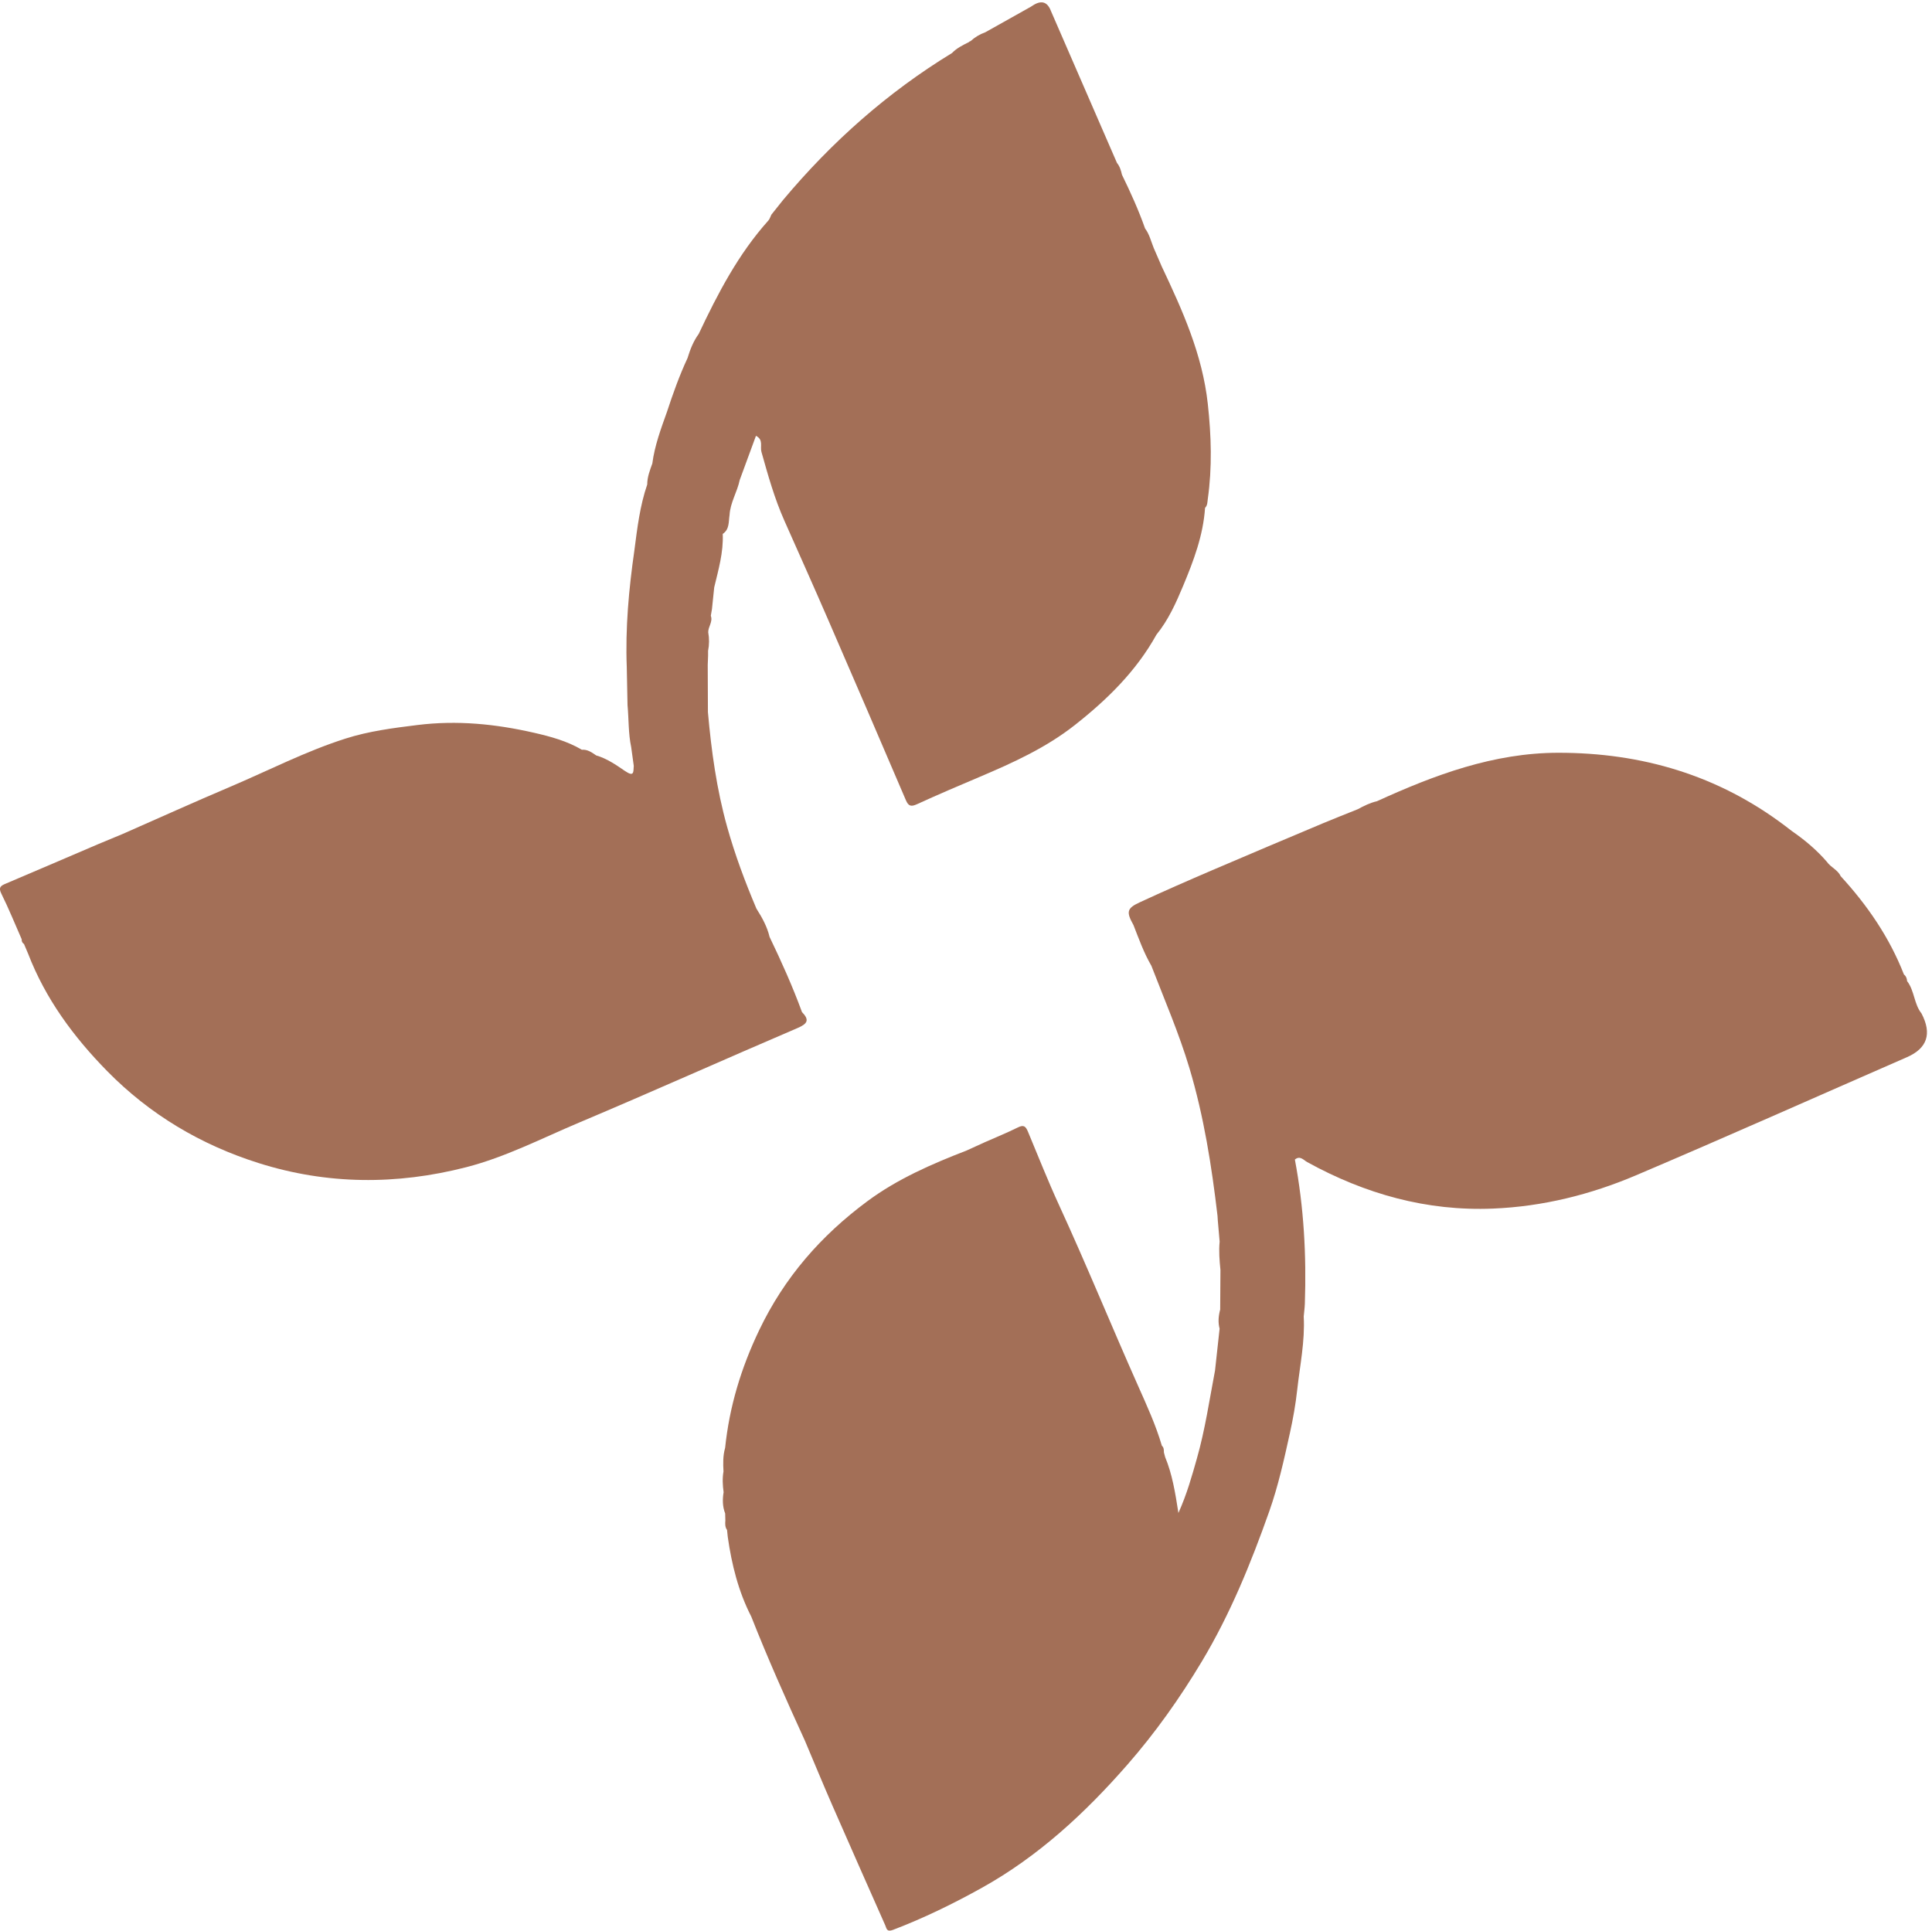
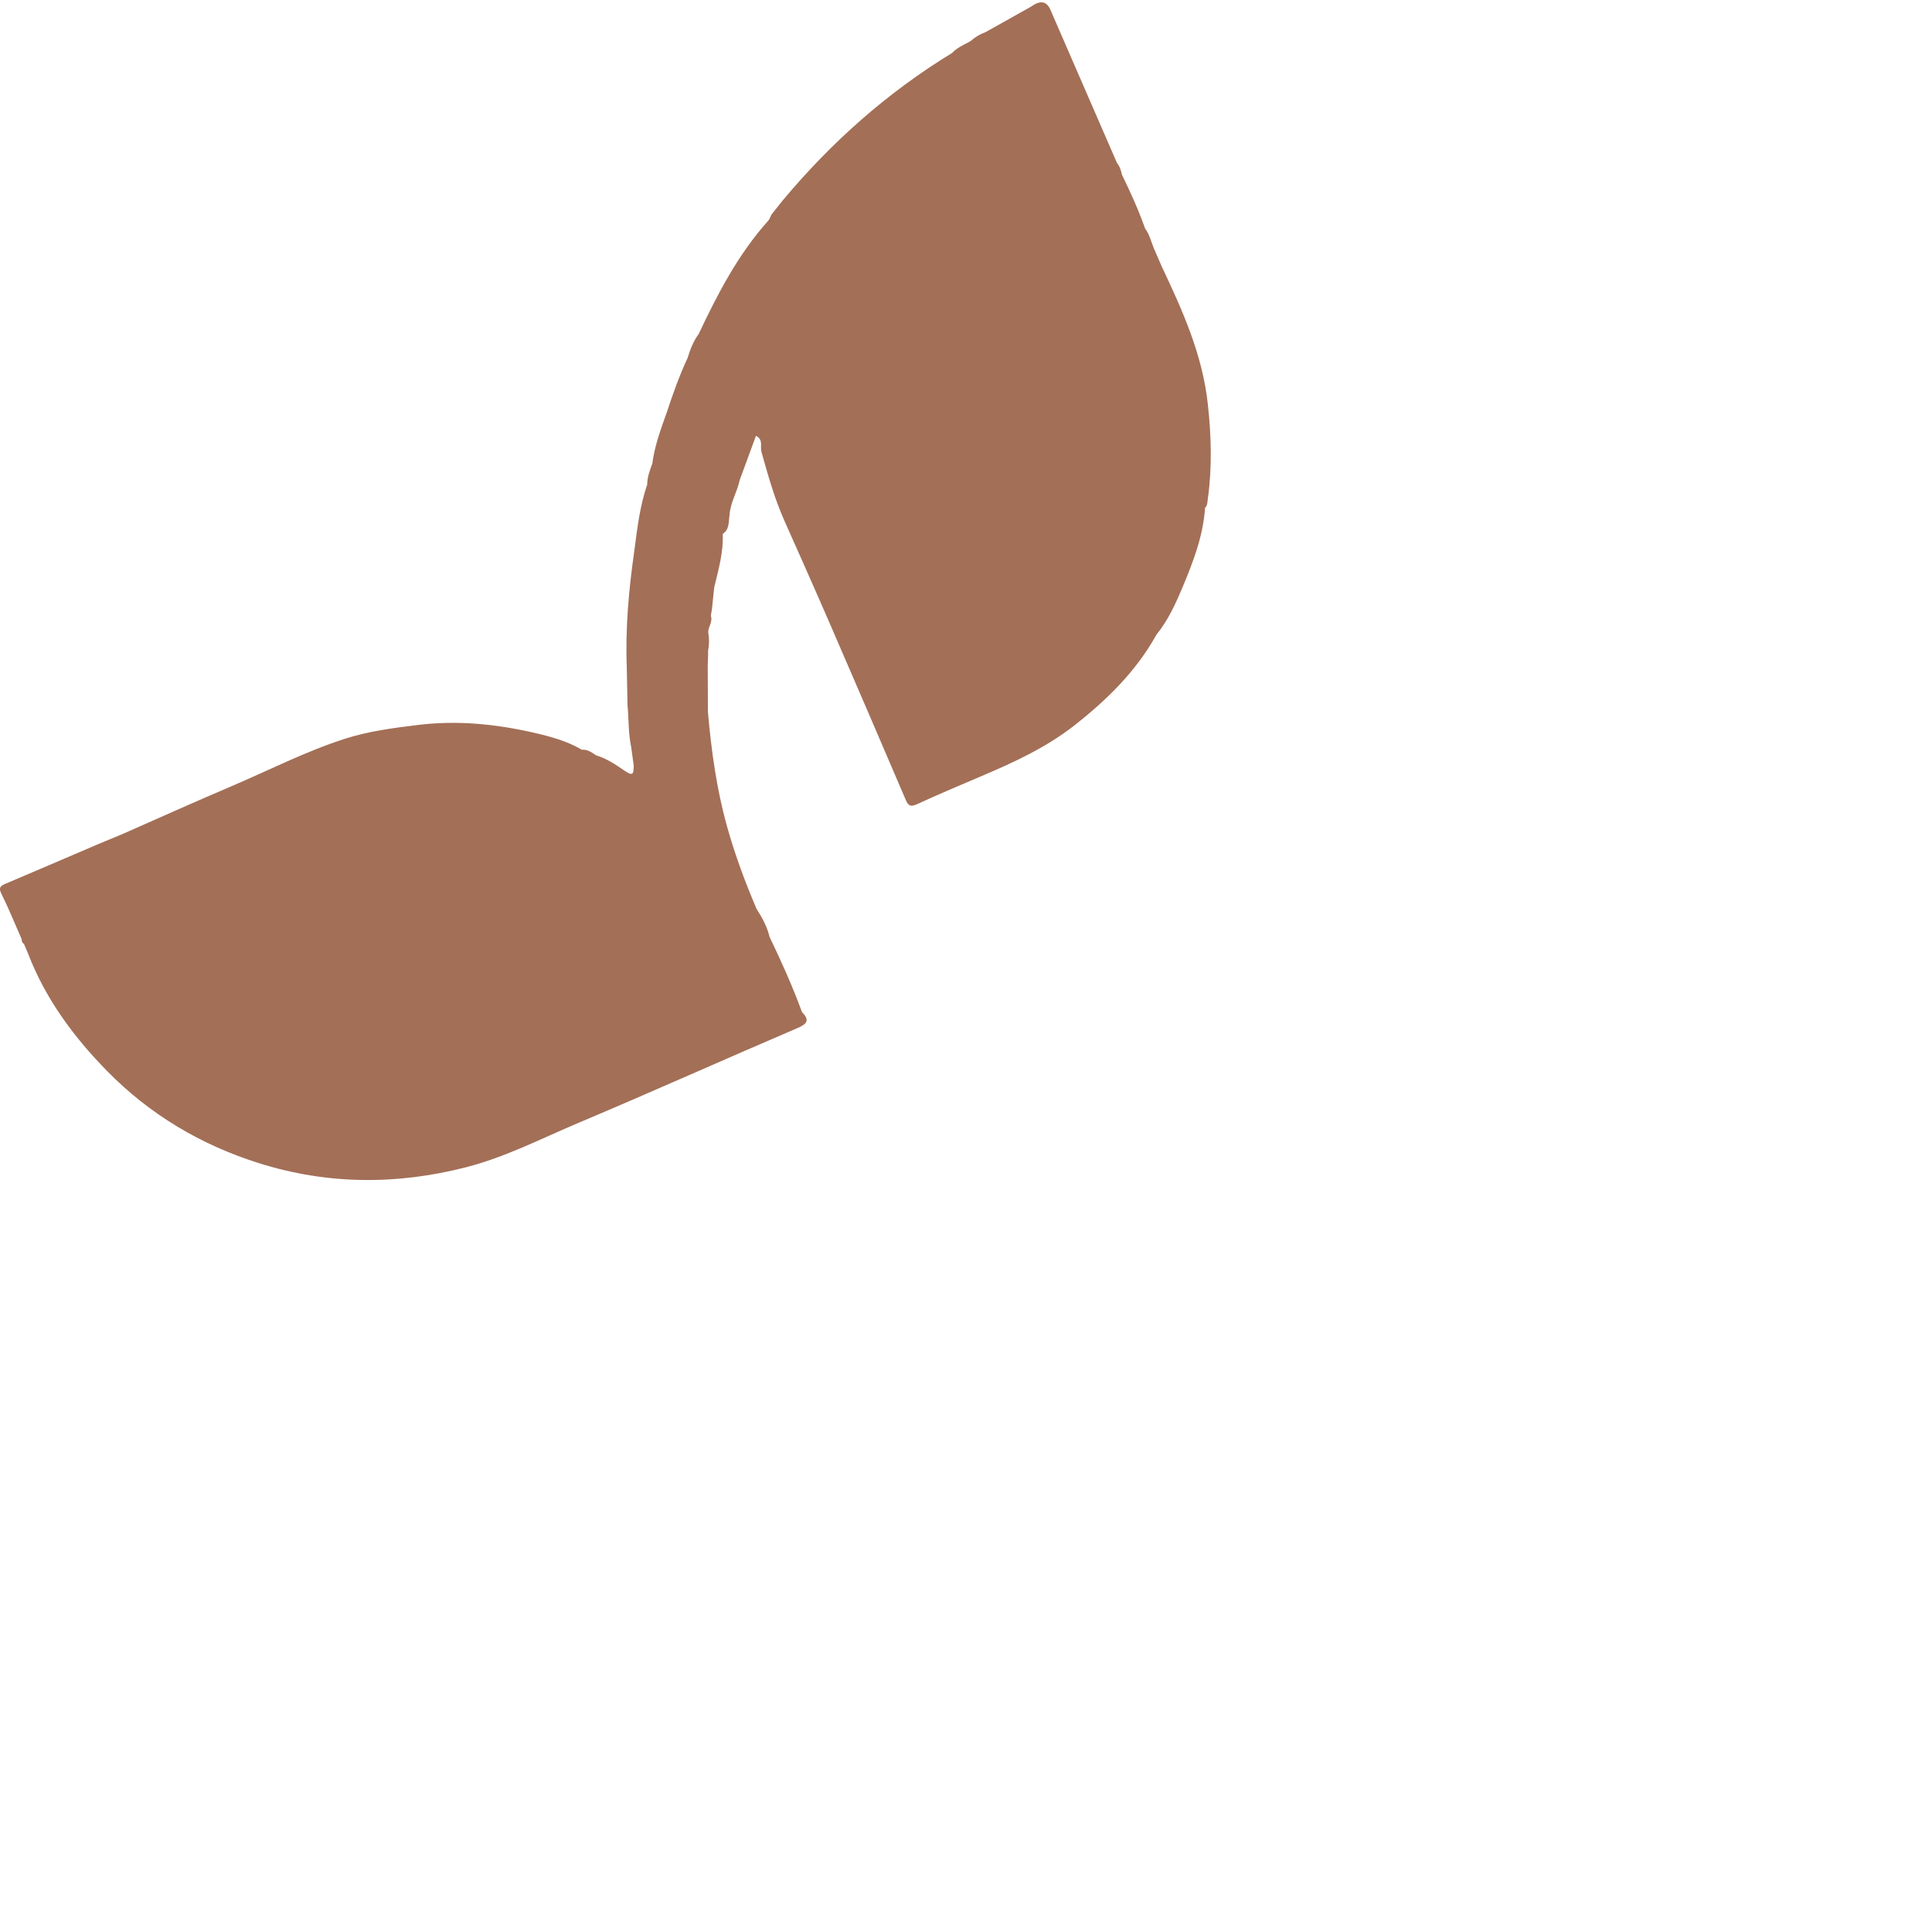
<svg xmlns="http://www.w3.org/2000/svg" id="Capa_2" viewBox="0 0 823.4 822.93">
  <defs>
    <style>
      .cls-1 {
        fill: #a36f57;
      }
    </style>
  </defs>
  <g id="Capa_1-2" data-name="Capa_1">
    <g>
      <path class="cls-1" d="M341.79,431.36c-4-10.92-8.76-21.52-13.8-32-1.04-4.4-3.2-8.28-5.6-12.05-4.84-11.41-9.17-22.99-12.51-34.96-4.47-16-6.71-32.34-8.17-48.83h0c-.03-6.71-.05-13.42-.08-20.12-.36.05-.69.15-1,.29.31-.14.64-.23,1-.29.05-1.29.1-2.59.15-3.88-.17-.02-.33-.05-.49-.09.16.04.33.07.49.09,0-.7,0-1.4,0-2.1-.12.02-.25.03-.37.06.12-.02.25-.04.37-.06.52-2.63.53-5.27.06-7.91-.04-2.41,2.05-4.49,1.1-7.04.16-.95.32-1.91.49-2.86.32-3.08.64-6.16.96-9.24,1.79-7.51,3.98-14.95,3.63-22.79,2.95-1.97,2.45-5.2,2.91-8.07.3-5.3,3.29-9.83,4.33-14.91,2.32-6.31,4.64-12.63,6.92-18.83,3.3,1.64,1.69,4.54,2.33,6.81,2.78,9.9,5.55,19.82,9.74,29.26,6.27,14.12,12.59,28.23,18.74,42.41,11.1,25.57,22.12,51.18,33.08,76.81,1.15,2.7,2.32,2.83,4.84,1.68,8.76-4.01,17.62-7.8,26.49-11.55,14.27-6.04,28.36-12.45,40.64-22.11,13.8-10.86,26.21-23.01,34.83-38.57,5.07-6.23,8.32-13.5,11.37-20.8,4.45-10.67,8.56-21.5,9.34-33.24,1.05-1.03.98-2.43,1.16-3.72,1.91-13.54,1.5-27,.01-40.61-2.3-21.06-10.78-39.83-19.64-58.58-1.14-2.62-2.27-5.24-3.41-7.86-1.15-2.8-1.8-5.83-3.68-8.31-.07.26-.15.49-.23.72.08-.23.16-.46.23-.72-2.77-7.85-6.2-15.42-9.85-22.9-.41-1.81-.92-3.57-2.13-5.04-9.38-21.58-18.75-43.15-28.13-64.73q-2.17-5.75-7.36-2.63c-.42.25-.82.52-1.24.79-6.47,3.63-12.94,7.25-19.4,10.88h0c-2.34.83-4.43,2.09-6.27,3.76-.29.03-.52.16-.68.4-2.57,1.3-5.19,2.54-7.22,4.67-27.57,16.82-51.36,37.97-72.05,62.7-1.65,2.07-3.3,4.14-4.95,6.21-.42.84-.68,1.83-1.29,2.51-12.83,14.31-21.56,31.13-29.68,48.33-2.28,3.11-3.64,6.64-4.75,10.28-3.46,7.42-6.21,15.13-8.76,22.9-2.57,7.21-5.26,14.39-6.25,22.04-1.04,2.9-2.18,5.78-2.17,8.94-3.13,9.11-4.25,18.62-5.48,28.1-2.37,16.53-3.89,33.12-3.24,49.85h0c.11,5.37.21,10.74.32,16.11.47.11.95.19,1.42.25-.48-.06-.95-.15-1.42-.25.56,5.96.31,11.99,1.56,17.89.37,2.66.74,5.33,1.1,7.99-.2,2.6.24,4.91-3.82,2.13-3.73-2.56-7.65-5.27-12.18-6.58-1.86-1.26-3.68-2.62-6.11-2.42-6.34-3.73-13.37-5.64-20.42-7.25-16.37-3.74-32.74-5.4-49.71-3.29-10.41,1.29-20.67,2.6-30.62,5.78-16.94,5.4-32.73,13.57-49.04,20.5-15.41,6.54-30.66,13.44-45.99,20.18-3.4,1.41-6.81,2.83-10.21,4.24-13.2,5.65-26.4,11.32-39.61,16.93-2.08.88-3.16,1.55-1.82,4.26,3.16,6.35,5.81,12.94,8.67,19.43-.05.85.23,1.55.98,2.01.58,1.38,1.16,2.75,1.75,4.13h0c7.41,19.25,19.39,35.47,33.69,50.04,18.16,18.5,39.87,31.41,64.52,39.2,29.25,9.25,58.81,9.39,88.45,1.79,16.8-4.31,32.18-12.29,48.04-18.98,31.19-13.15,62.07-27.02,93.19-40.34,4.3-1.84,5.24-3.44,1.91-6.84ZM399.95,52.67s0,0,0,0c-.01-.39-.05-.78-.12-1.15.07.38.11.76.12,1.15Z" />
-       <path class="cls-1" d="M812.8,418.25c-.08-1.14-.43-2.15-1.36-2.89-6.17-15.79-15.57-29.49-26.97-41.91-1.23-2.7-4.21-3.73-5.82-6.06-4.35-5.04-9.38-9.3-14.85-13.07-.98-.75-1.96-1.5-2.94-2.25-28.62-21.65-61.15-31.24-96.74-31.21-27.57.03-52.68,9.43-77.27,20.65-2.9.67-5.55,1.97-8.14,3.39-4.93,1.99-9.89,3.92-14.79,5.98-15.77,6.64-31.53,13.27-47.25,20.02-10.39,4.46-20.75,8.99-31,13.74-5.47,2.53-5.71,4.09-2.59,9.67,2.3,5.88,4.42,11.85,7.62,17.33,5.59,14.51,11.79,28.78,16.25,43.72,6.14,20.56,9.45,41.63,11.94,62.87.04.68.08,1.36.13,2.05.26,2.98.52,5.96.78,8.94.33.32.64.65.94.99-.29-.34-.61-.67-.94-.99-.4,4.04-.06,8.05.34,12.07-.04,5.62-.07,11.25-.11,16.87-.72,2.71-.98,5.44-.25,8.19-.65,5.94-1.3,11.88-1.95,17.82-2.39,12.53-4.22,25.17-7.72,37.47-2.14,7.53-4.22,15.09-7.88,23.25-1.38-8.91-2.66-16.58-5.66-23.83-.18-.67-.35-1.34-.53-2.01h0c0-1.04,0-2.07-.87-2.84-2.57-8.79-6.39-17.09-10.09-25.42-11.43-25.68-22.03-51.71-33.78-77.26-4.69-10.21-8.84-20.73-13.18-31.13-.99-2.37-1.83-3.07-4.33-1.84-4.6,2.28-9.38,4.22-14.08,6.3-.01.07-.02.15-.02.22,0-.08,0-.15.02-.22-2.58,1.18-5.17,2.35-7.75,3.53-14.87,5.76-29.46,12.09-42.37,21.67-19.74,14.65-35.32,32.45-46.08,55-7.69,16.11-12.65,32.51-14.47,50.08-.96,3.3-.88,6.68-.7,10.06-.52,2.95-.35,5.89.05,8.83-.5,3.08-.49,6.11.67,9.07.02,1,.05,1.99.08,2.99-.11,1.41-.16,2.82.72,4.05.1.97.2,1.95.3,2.92,1.68,11.82,4.53,23.29,10.02,33.99,7.05,17.89,14.88,35.45,22.88,52.94,3.88,9.17,7.67,18.38,11.66,27.51,7.45,17.06,15.01,34.07,22.54,51.09.61,1.38.59,3.04,3.34,1.99,13.08-4.99,25.63-11.12,37.82-17.9,24.09-13.4,44.02-31.87,62.04-52.48,11.94-13.65,22.38-28.41,31.72-43.98,12.11-20.2,20.92-41.85,28.74-63.96,3.86-10.92,6.35-22.21,8.83-33.48,1.34-6.07,2.43-12.23,3.11-18.41,1.15-10.39,3.35-20.69,2.77-31.24.16-1.82.41-3.63.48-5.45.7-20.62-.41-41.12-4.25-61.43,2.21-1.88,3.77.27,5.29,1.1,24.68,13.57,50.87,20.97,79.23,19.79,21.18-.88,41.49-5.95,60.84-14.17,38.65-16.43,77.01-33.55,115.5-50.36q12.98-5.67,6.21-18.63c-3.23-4.05-2.97-9.66-6.11-13.75ZM570.37,353.67c-.08-.2-.12-.48-.21-.64.09.16.13.44.21.64,0,0,0,0,0,0Z" />
    </g>
  </g>
</svg>